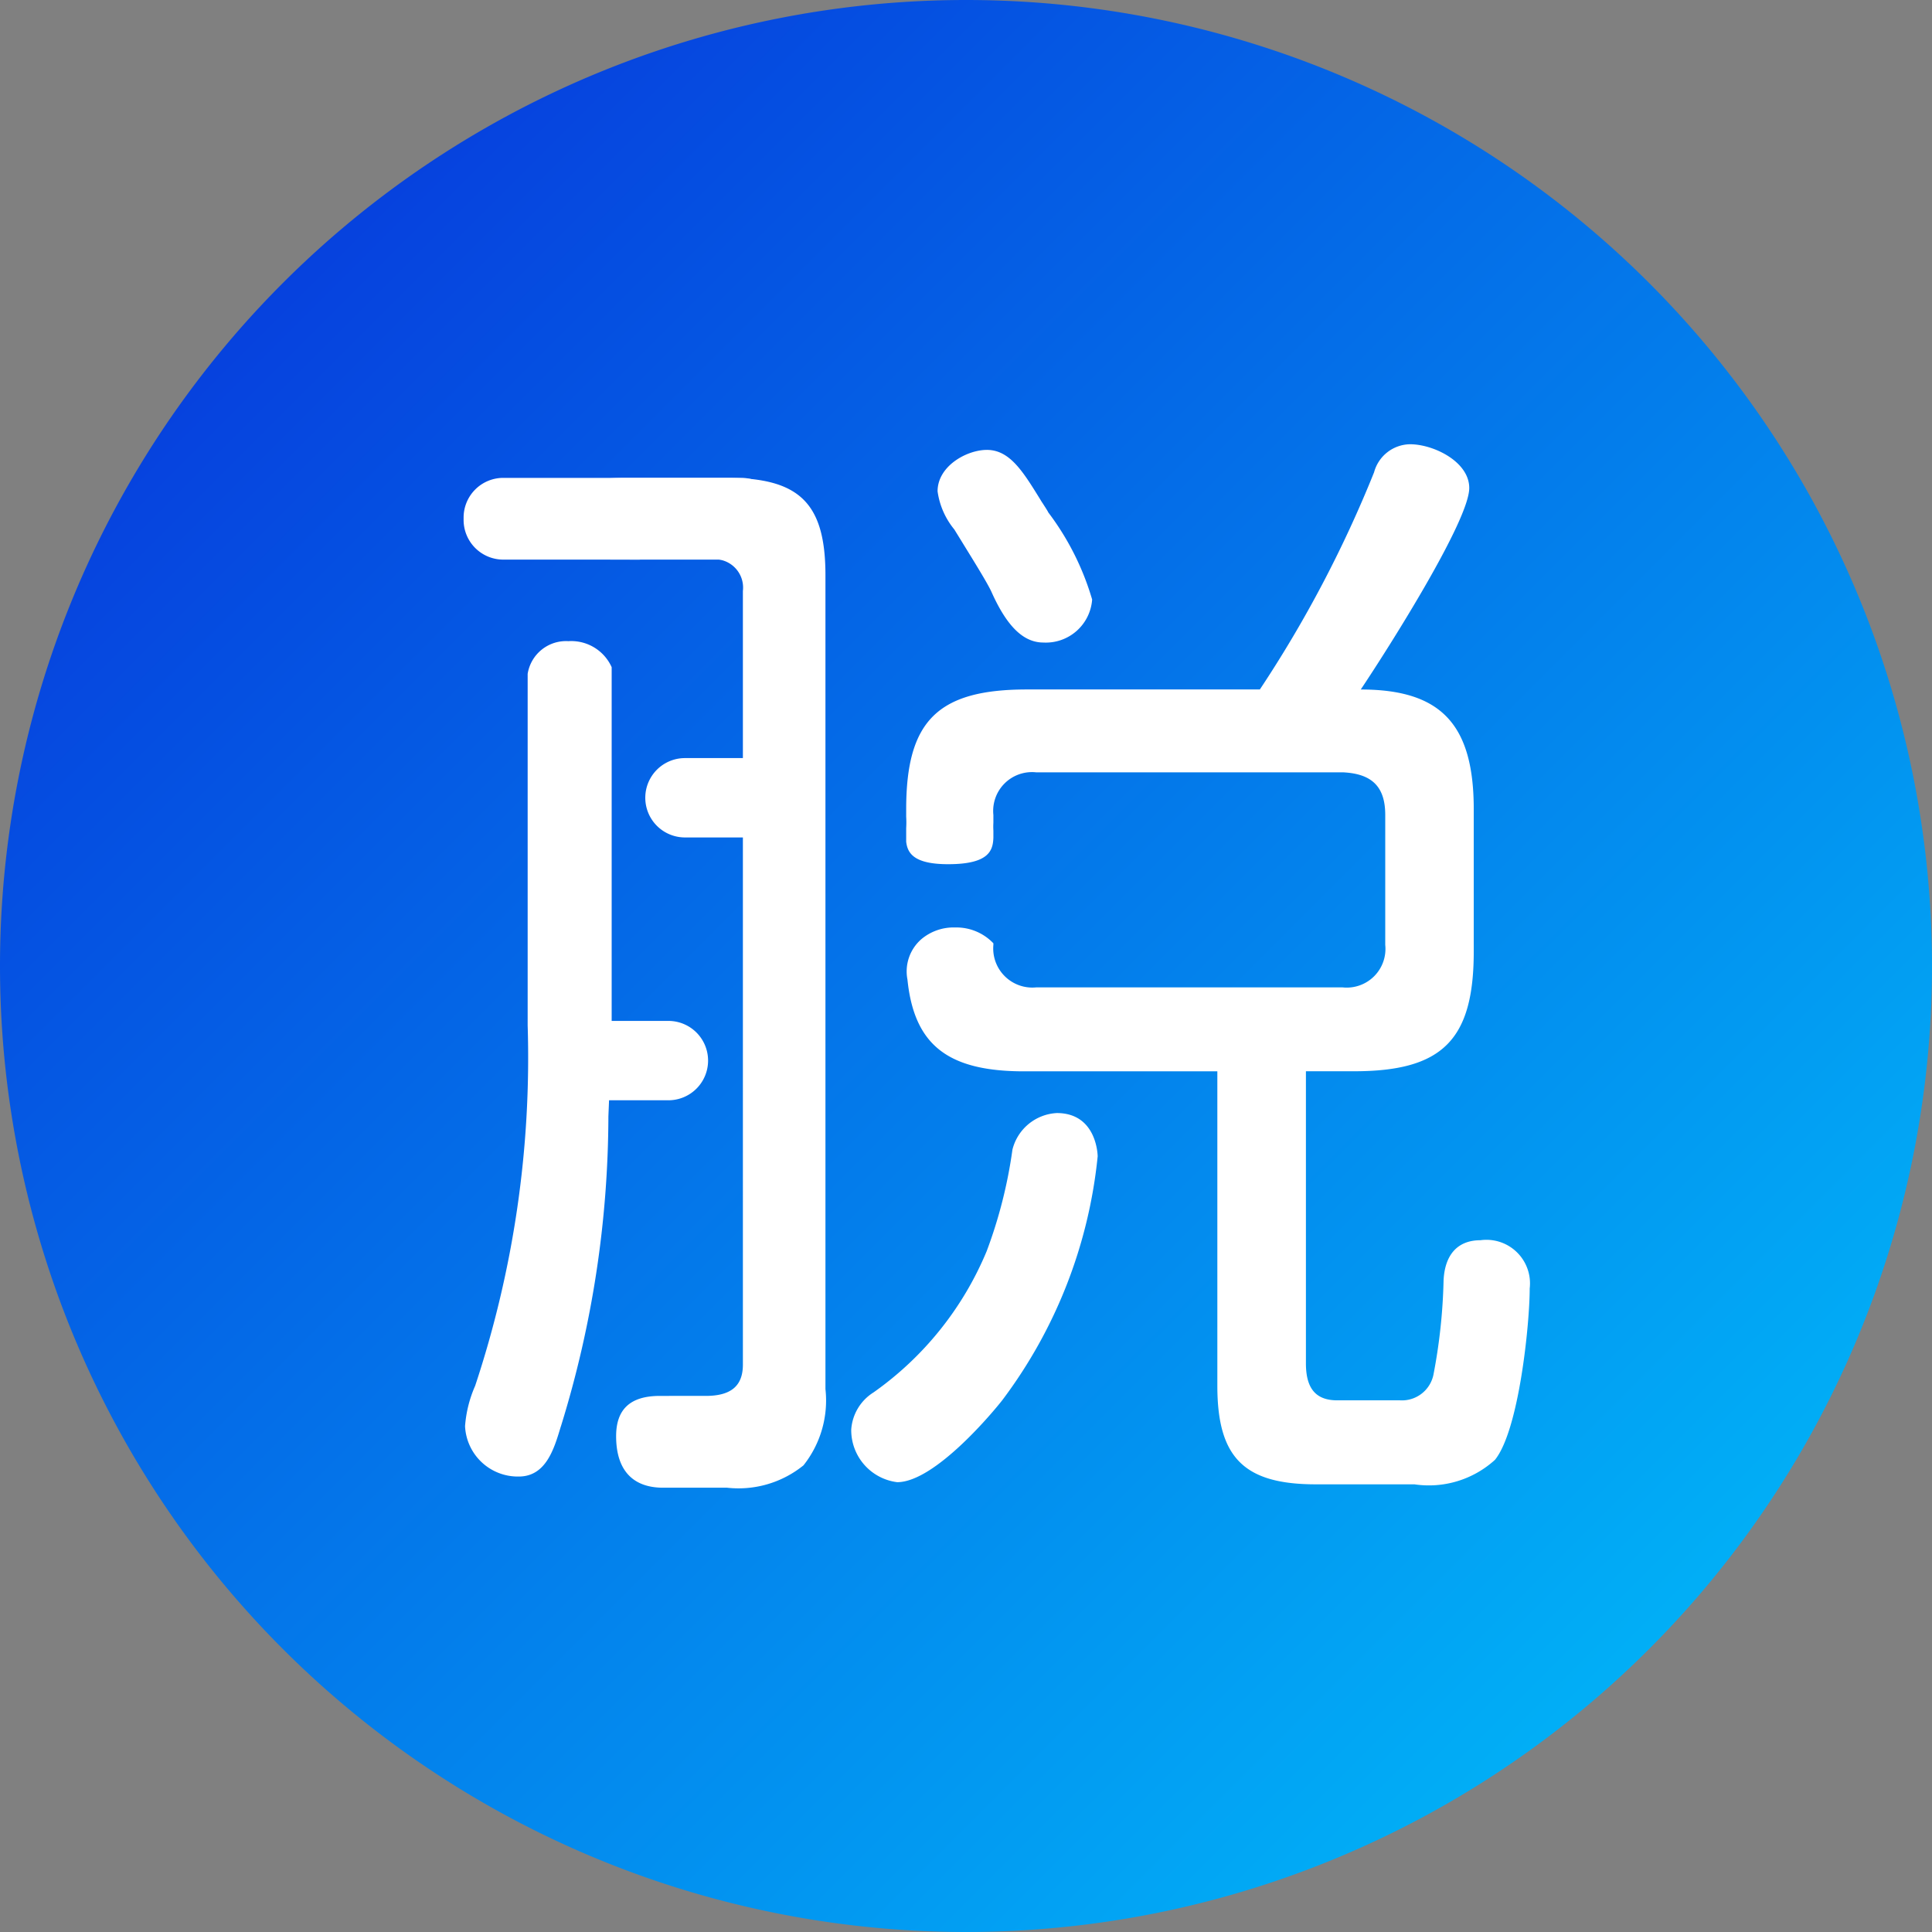
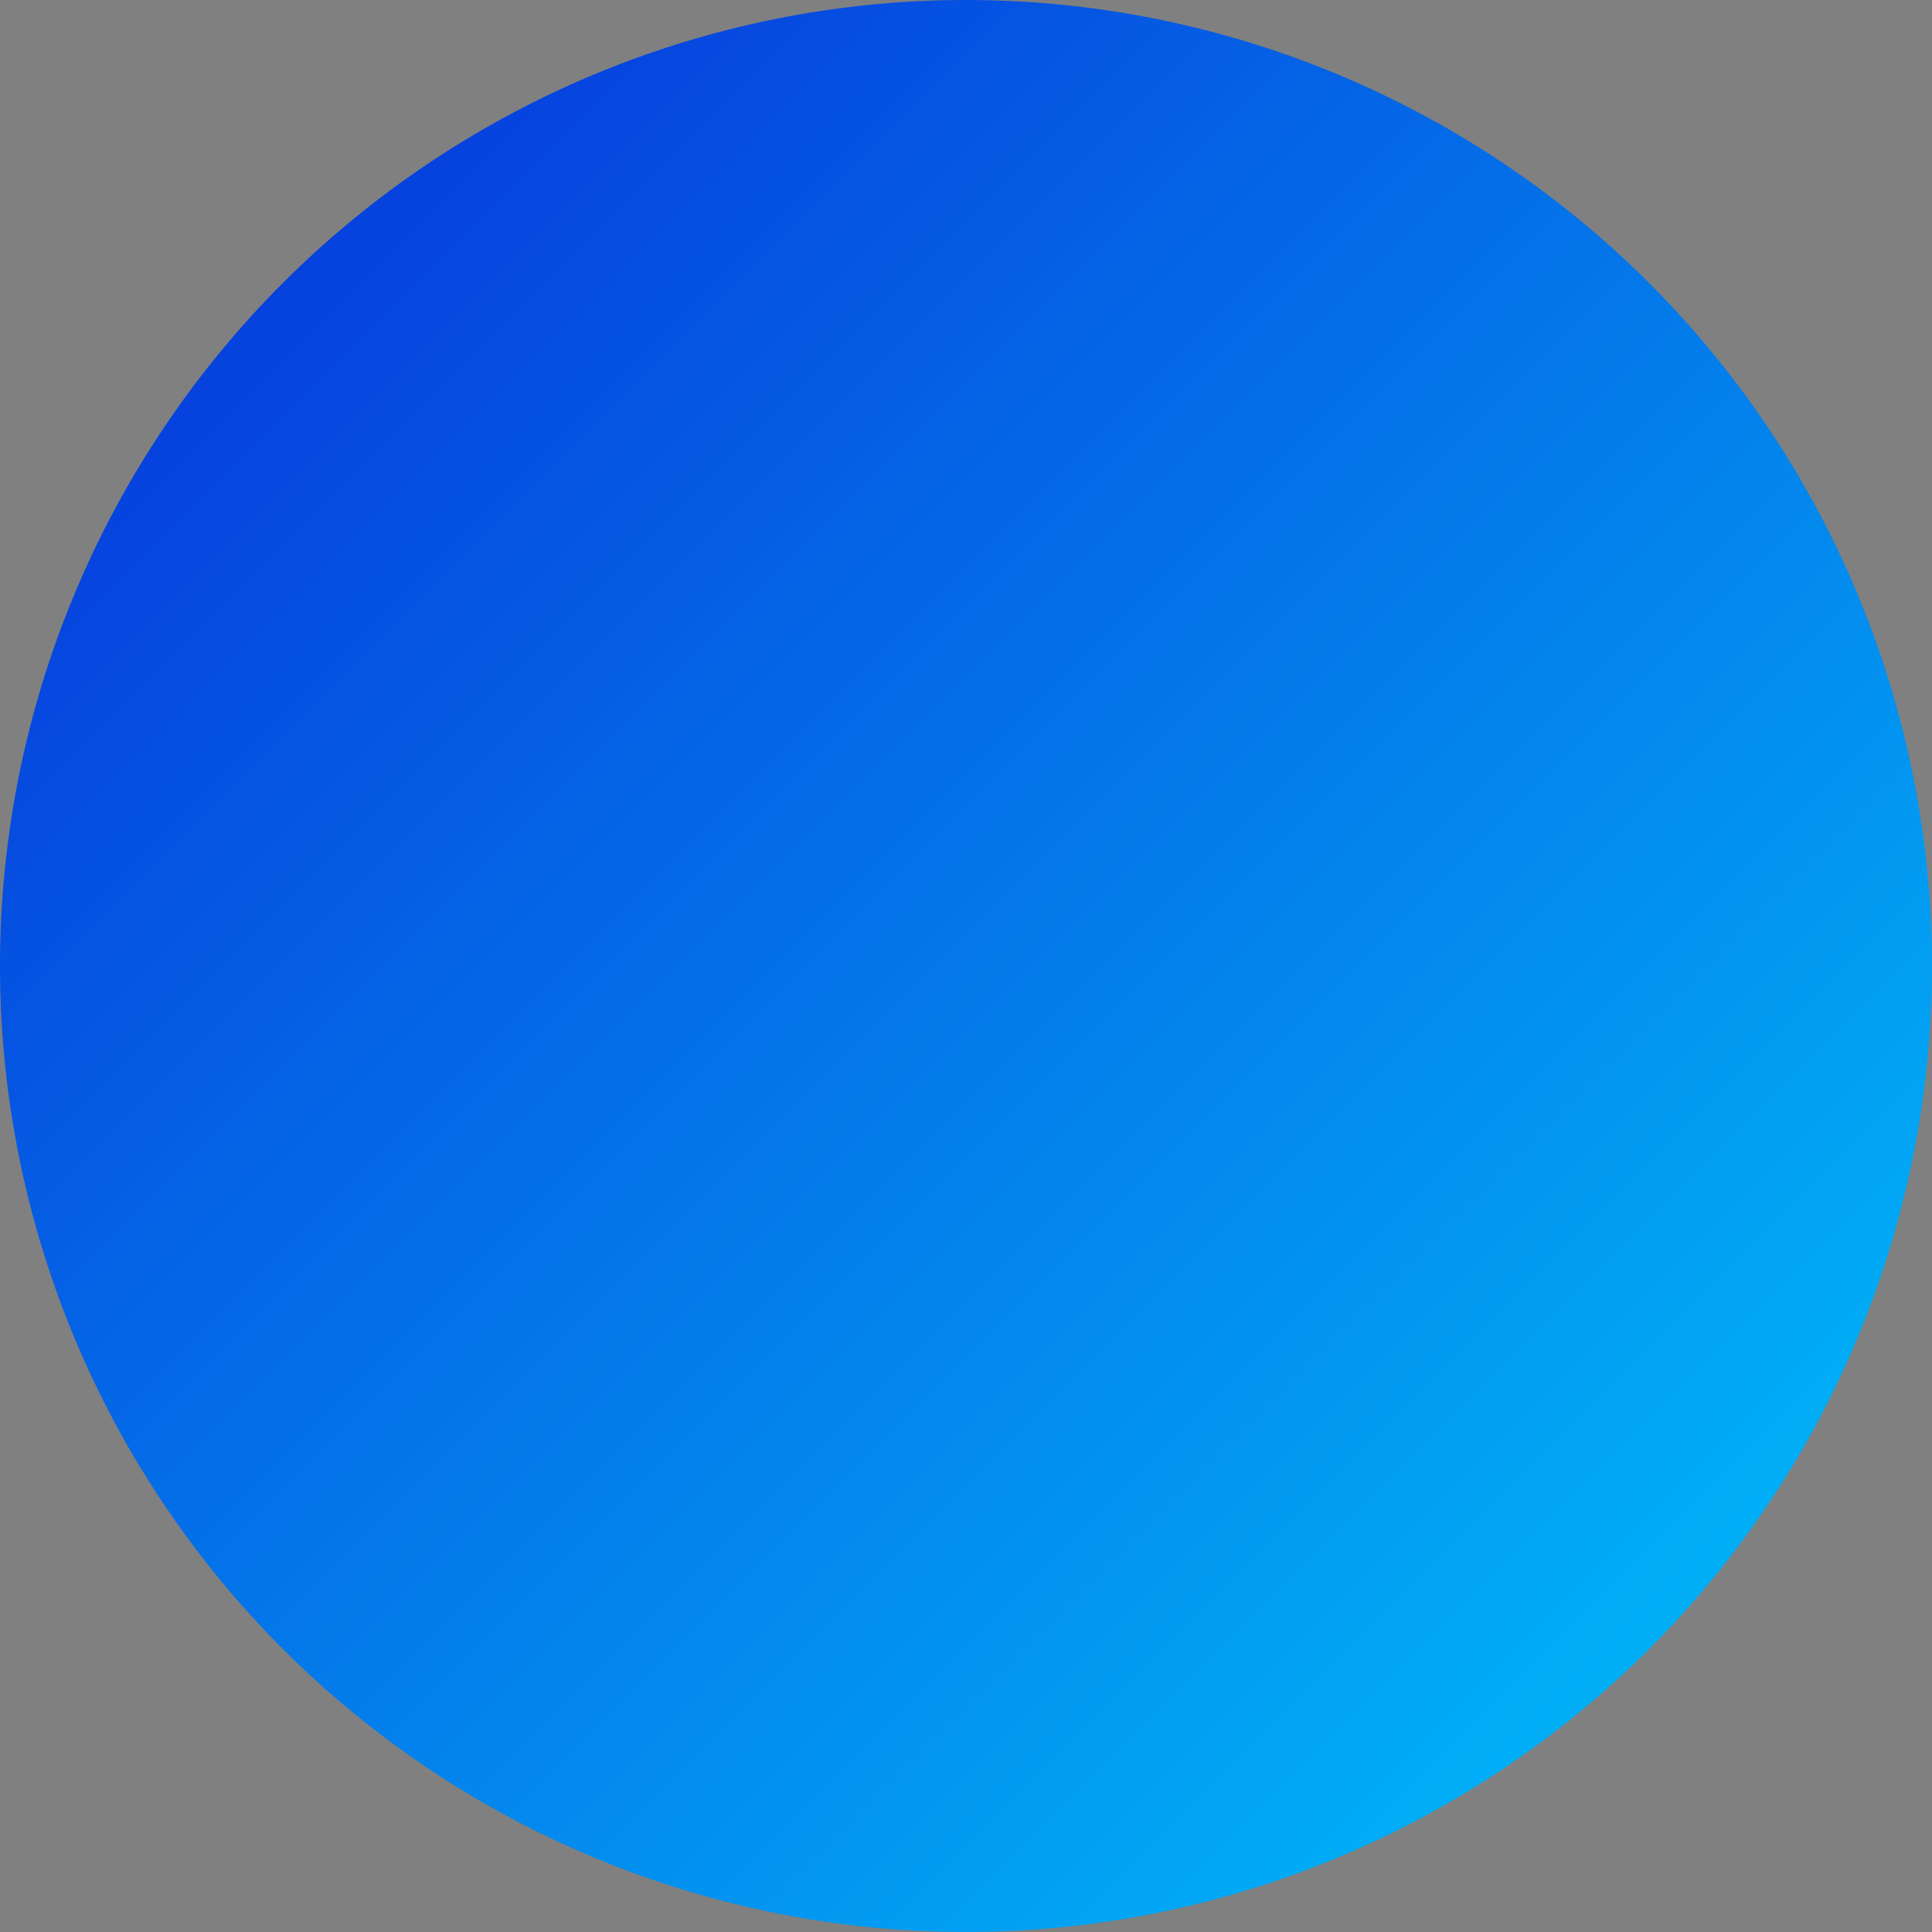
<svg xmlns="http://www.w3.org/2000/svg" xmlns:xlink="http://www.w3.org/1999/xlink" id="グループ_1544" data-name="グループ 1544" width="52" height="52.001" viewBox="0 0 52 52.001">
  <rect x="0" y="0" width="52" height="52.001" fill="#808080" stroke="none" />
  <defs>
    <linearGradient id="linear-gradient" x1="1" y1="1" x2="-0.244" gradientUnits="objectBoundingBox">
      <stop offset="0" stop-color="#072ad9" />
      <stop offset="1" stop-color="#00c6fb" />
    </linearGradient>
    <linearGradient id="linear-gradient-2" x1="0" y1="0" x2="1" y2="1" xlink:href="#linear-gradient" />
    <clipPath id="clip-path">
-       <rect id="長方形_1782" data-name="長方形 1782" width="28.695" height="28.084" fill="url(#linear-gradient)" />
-     </clipPath>
+       </clipPath>
  </defs>
  <path id="パス_2351" data-name="パス 2351" d="M26,0A26,26,0,1,1,0,26,26,26,0,0,1,26,0Z" transform="translate(0 0)" fill="url(#linear-gradient-2)" />
  <g id="グループ_1450" data-name="グループ 1450" transform="translate(12.478 11.958)">
    <g id="グループ_1428" data-name="グループ 1428" clip-path="url(#clip-path)">
      <path id="パス_2326" data-name="パス 2326" d="M5.936,10.544H7.6a1.068,1.068,0,1,0,0-2.136H5.936a1.068,1.068,0,1,0,0,2.136" transform="translate(0.022 0.038)" fill="#fff" />
-       <path id="パス_2327" data-name="パス 2327" d="M5.5,17.587H3.836a1.068,1.068,0,0,1,0-2.136H5.5a1.068,1.068,0,0,1,0,2.136" transform="translate(0.012 0.069)" fill="#fff" />
      <path id="前面オブジェクトで型抜き_4" data-name="前面オブジェクトで型抜き 4" d="M7.052,28.085H5.334c-.83,0-1.268-.481-1.268-1.388,0-.728.385-1.083,1.178-1.083H6.478c.68,0,1-.268,1-.843V3.95A.764.764,0,0,0,6.627,3.1H4.792a.718.718,0,0,0-.1.005L2.809,3.1,1.7,3.094C1.8,1.5,2.517.905,4.338.905H7.052C9.007.905,9.7,1.591,9.7,3.529v21.9a2.808,2.808,0,0,1-.591,2.054A2.778,2.778,0,0,1,7.052,28.085Zm18.5-.091H22.9c-1.933,0-2.652-.718-2.652-2.652V16.877H14.914c-1.958-.03-2.83-.745-3.007-2.47a1.15,1.15,0,0,1,.371-1.083,1.347,1.347,0,0,1,.913-.318,1.374,1.374,0,0,1,1.029.426v.042a1.053,1.053,0,0,0,1.148,1.145h8.255a1.042,1.042,0,0,0,1.144-1.145V9.978c0-.757-.353-1.112-1.144-1.148H15.368A1.045,1.045,0,0,0,14.22,9.978v.211a1.805,1.805,0,0,0,0,.21v.19c-.012.345-.117.714-1.218.714-.935,0-1.095-.307-1.129-.607v-.363a2.6,2.6,0,0,0,0-.31v-.2c0-2.381.851-3.223,3.252-3.223h6.267A32.393,32.393,0,0,0,24.466.756,1.019,1.019,0,0,1,25.433,0c.635,0,1.595.469,1.595,1.178,0,.865-2.108,4.208-2.92,5.423,2.159,0,3.041.935,3.041,3.223v3.829c0,2.381-.844,3.223-3.222,3.223H22.632v7.862c0,.679.268.995.843.995H25.16a.866.866,0,0,0,.905-.693,15.1,15.1,0,0,0,.272-2.534c.033-.7.385-1.082.991-1.082a1.173,1.173,0,0,1,1.327,1.3c0,.951-.287,3.807-.934,4.61A2.644,2.644,0,0,1,25.552,27.994Zm-13.922-.058a1.412,1.412,0,0,1-1.236-1.416,1.283,1.283,0,0,1,.6-1,8.774,8.774,0,0,0,3.045-3.8,12.729,12.729,0,0,0,.694-2.735,1.3,1.3,0,0,1,1.194-.984c1.087,0,1.1,1.153,1.1,1.165a13.09,13.09,0,0,1-2.565,6.56C14.283,25.958,12.665,27.936,11.631,27.936ZM1.446,27.784A1.422,1.422,0,0,1,0,26.428a3.288,3.288,0,0,1,.272-1.086,28.039,28.039,0,0,0,1.413-9.7V6.18A1.046,1.046,0,0,1,2.781,5.3,1.192,1.192,0,0,1,3.946,6v9.974l-.088,2.112A28.369,28.369,0,0,1,2.59,26.4l-.02.062C2.393,27.051,2.172,27.784,1.446,27.784ZM15.567,5.337c-.539,0-.984-.434-1.4-1.367-.1-.216-.382-.677-.71-1.208l-.115-.187-.174-.282a2.059,2.059,0,0,1-.45-1.026c0-.681.786-1.115,1.327-1.115.61,0,.966.573,1.416,1.3l.03.049c.021.036.043.069.064.1l.037.058c.035.053.068.107.1.161l0,.007a7.265,7.265,0,0,1,1.186,2.352A1.249,1.249,0,0,1,15.567,5.337Z" transform="translate(0.039 -0.001)" fill="#fff" />
-       <path id="パス_2328" data-name="パス 2328" d="M3.878,18.035l.09-2.136Z" transform="translate(0.017 0.071)" fill="url(#linear-gradient)" />
-       <path id="パス_2331" data-name="パス 2331" d="M1.068,3.1H7.474A1.068,1.068,0,0,0,8.542,2.028v-.06A1.068,1.068,0,0,0,7.474.9H1.068A1.068,1.068,0,0,0,0,1.968v.06A1.068,1.068,0,0,0,1.068,3.1" transform="translate(0 0.004)" fill="#fff" />
+       <path id="パス_2328" data-name="パス 2328" d="M3.878,18.035Z" transform="translate(0.017 0.071)" fill="url(#linear-gradient)" />
    </g>
  </g>
</svg>